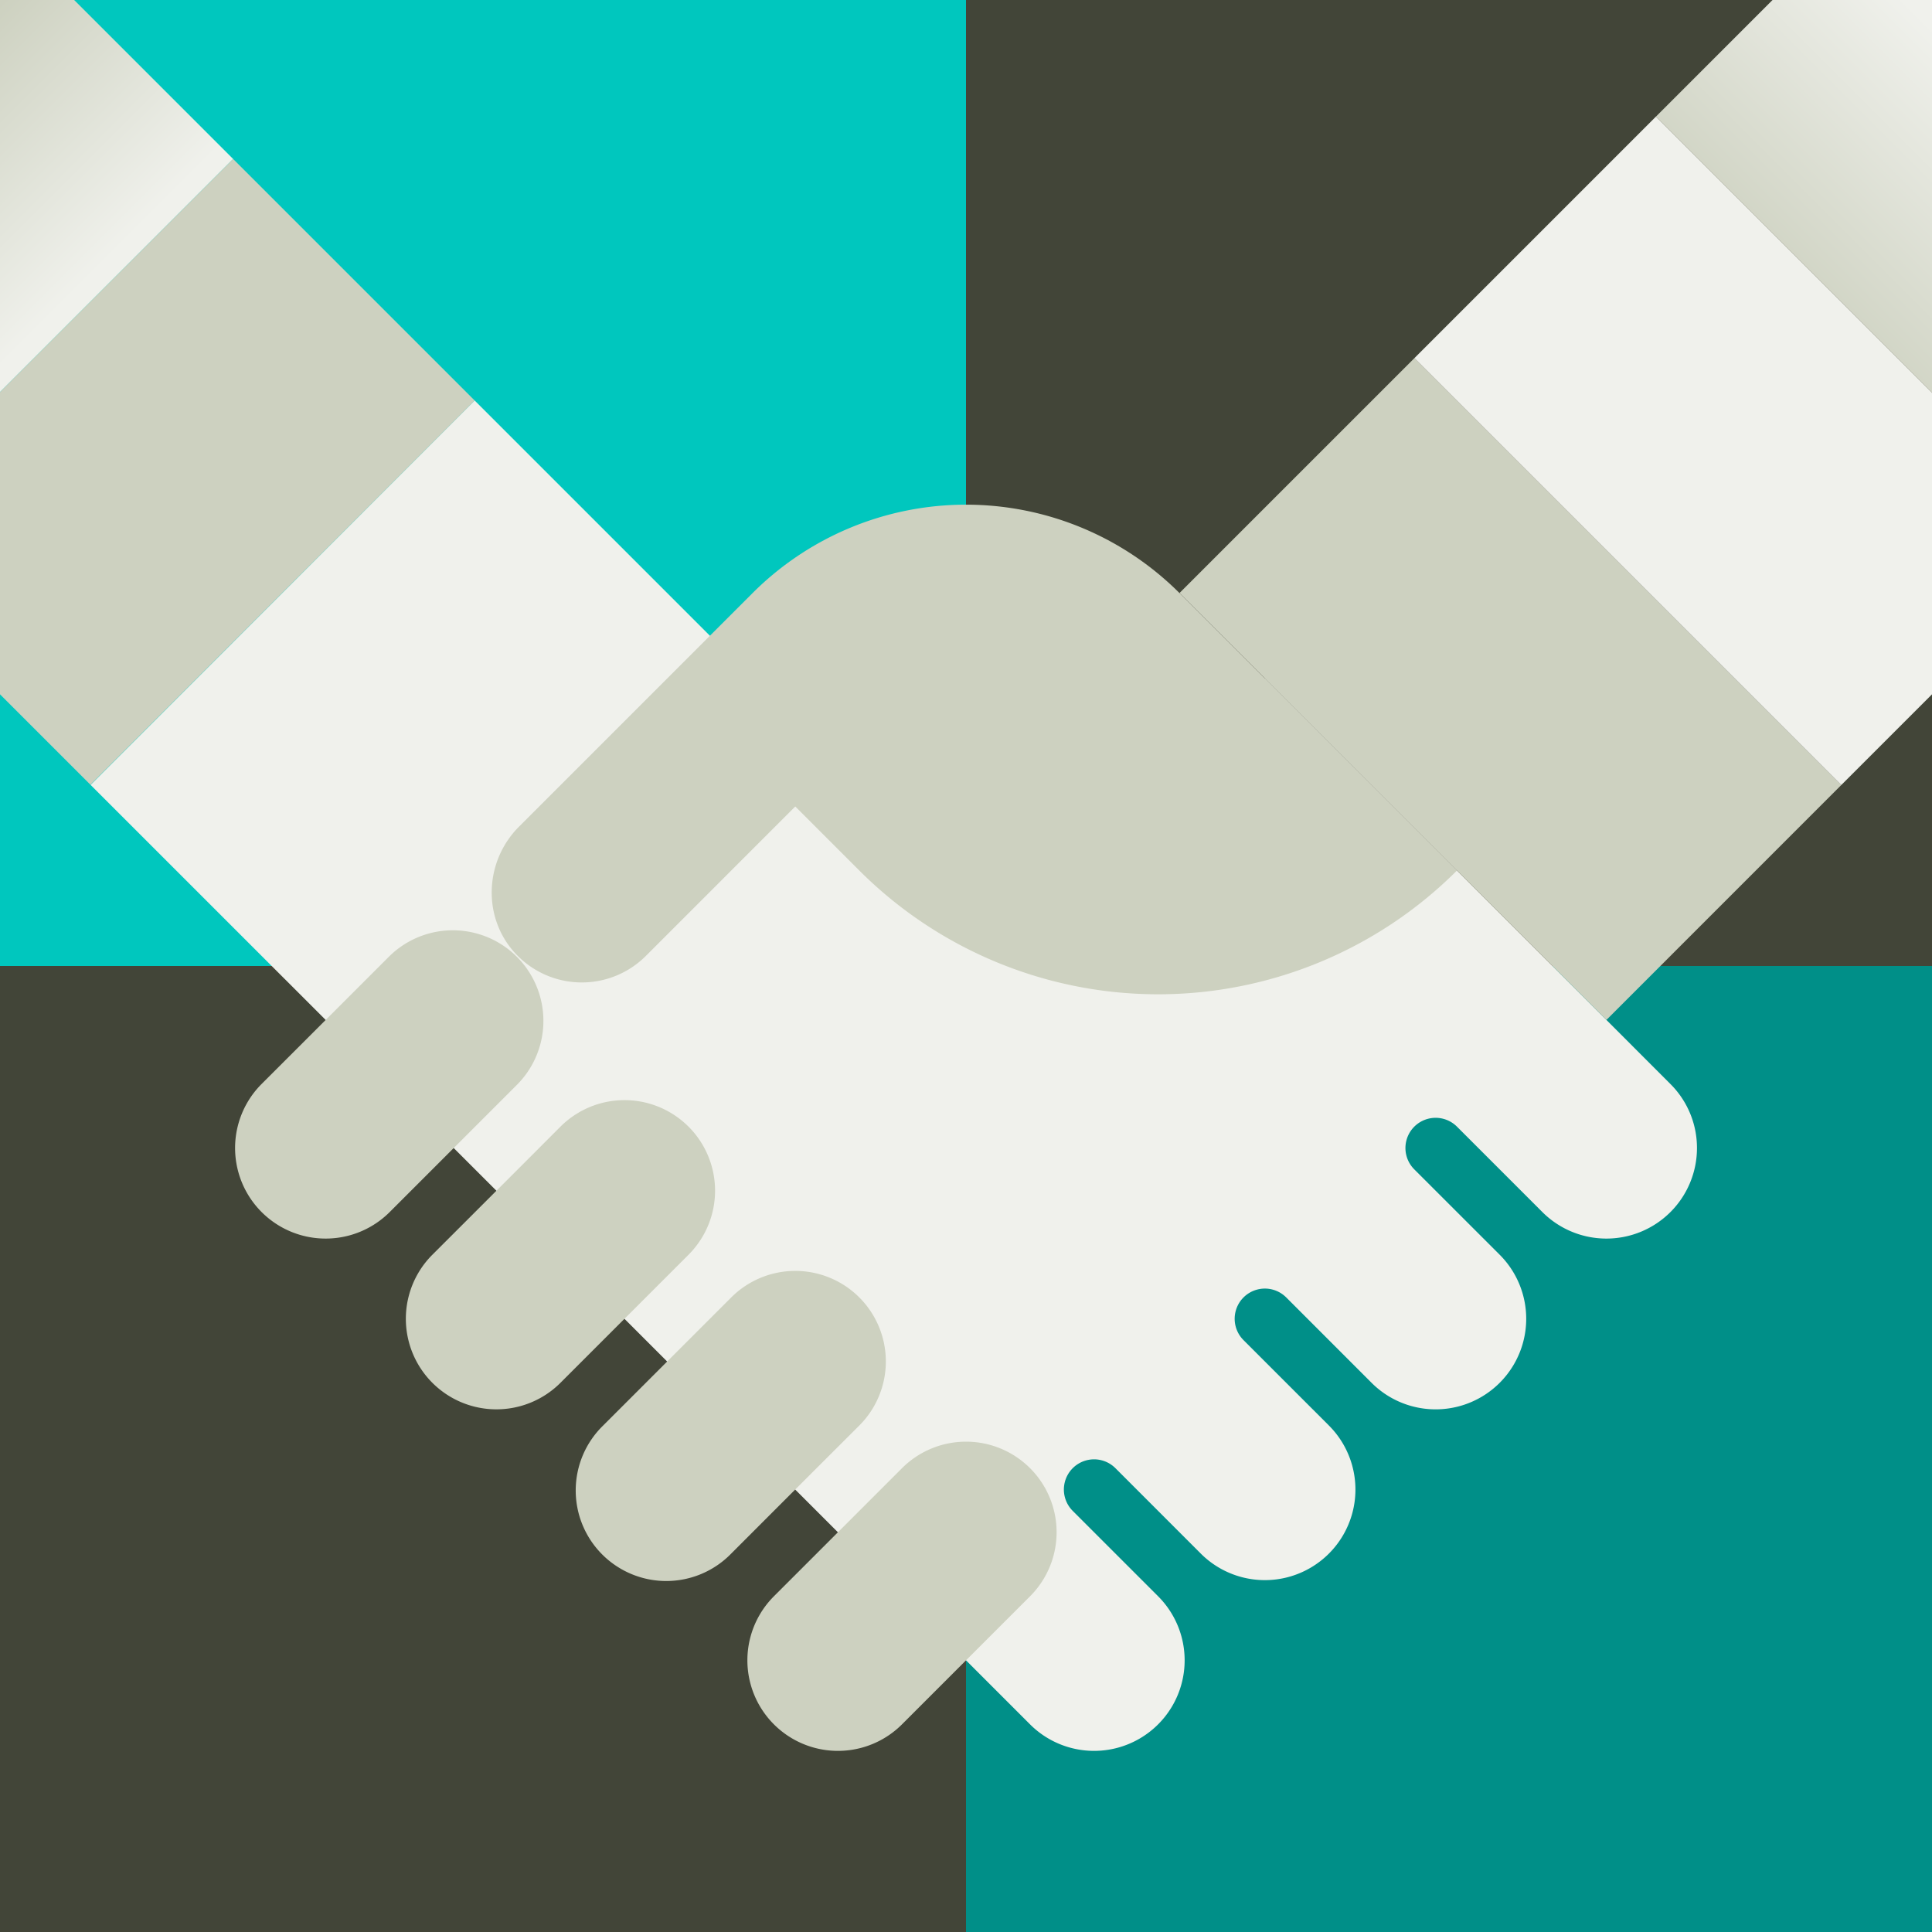
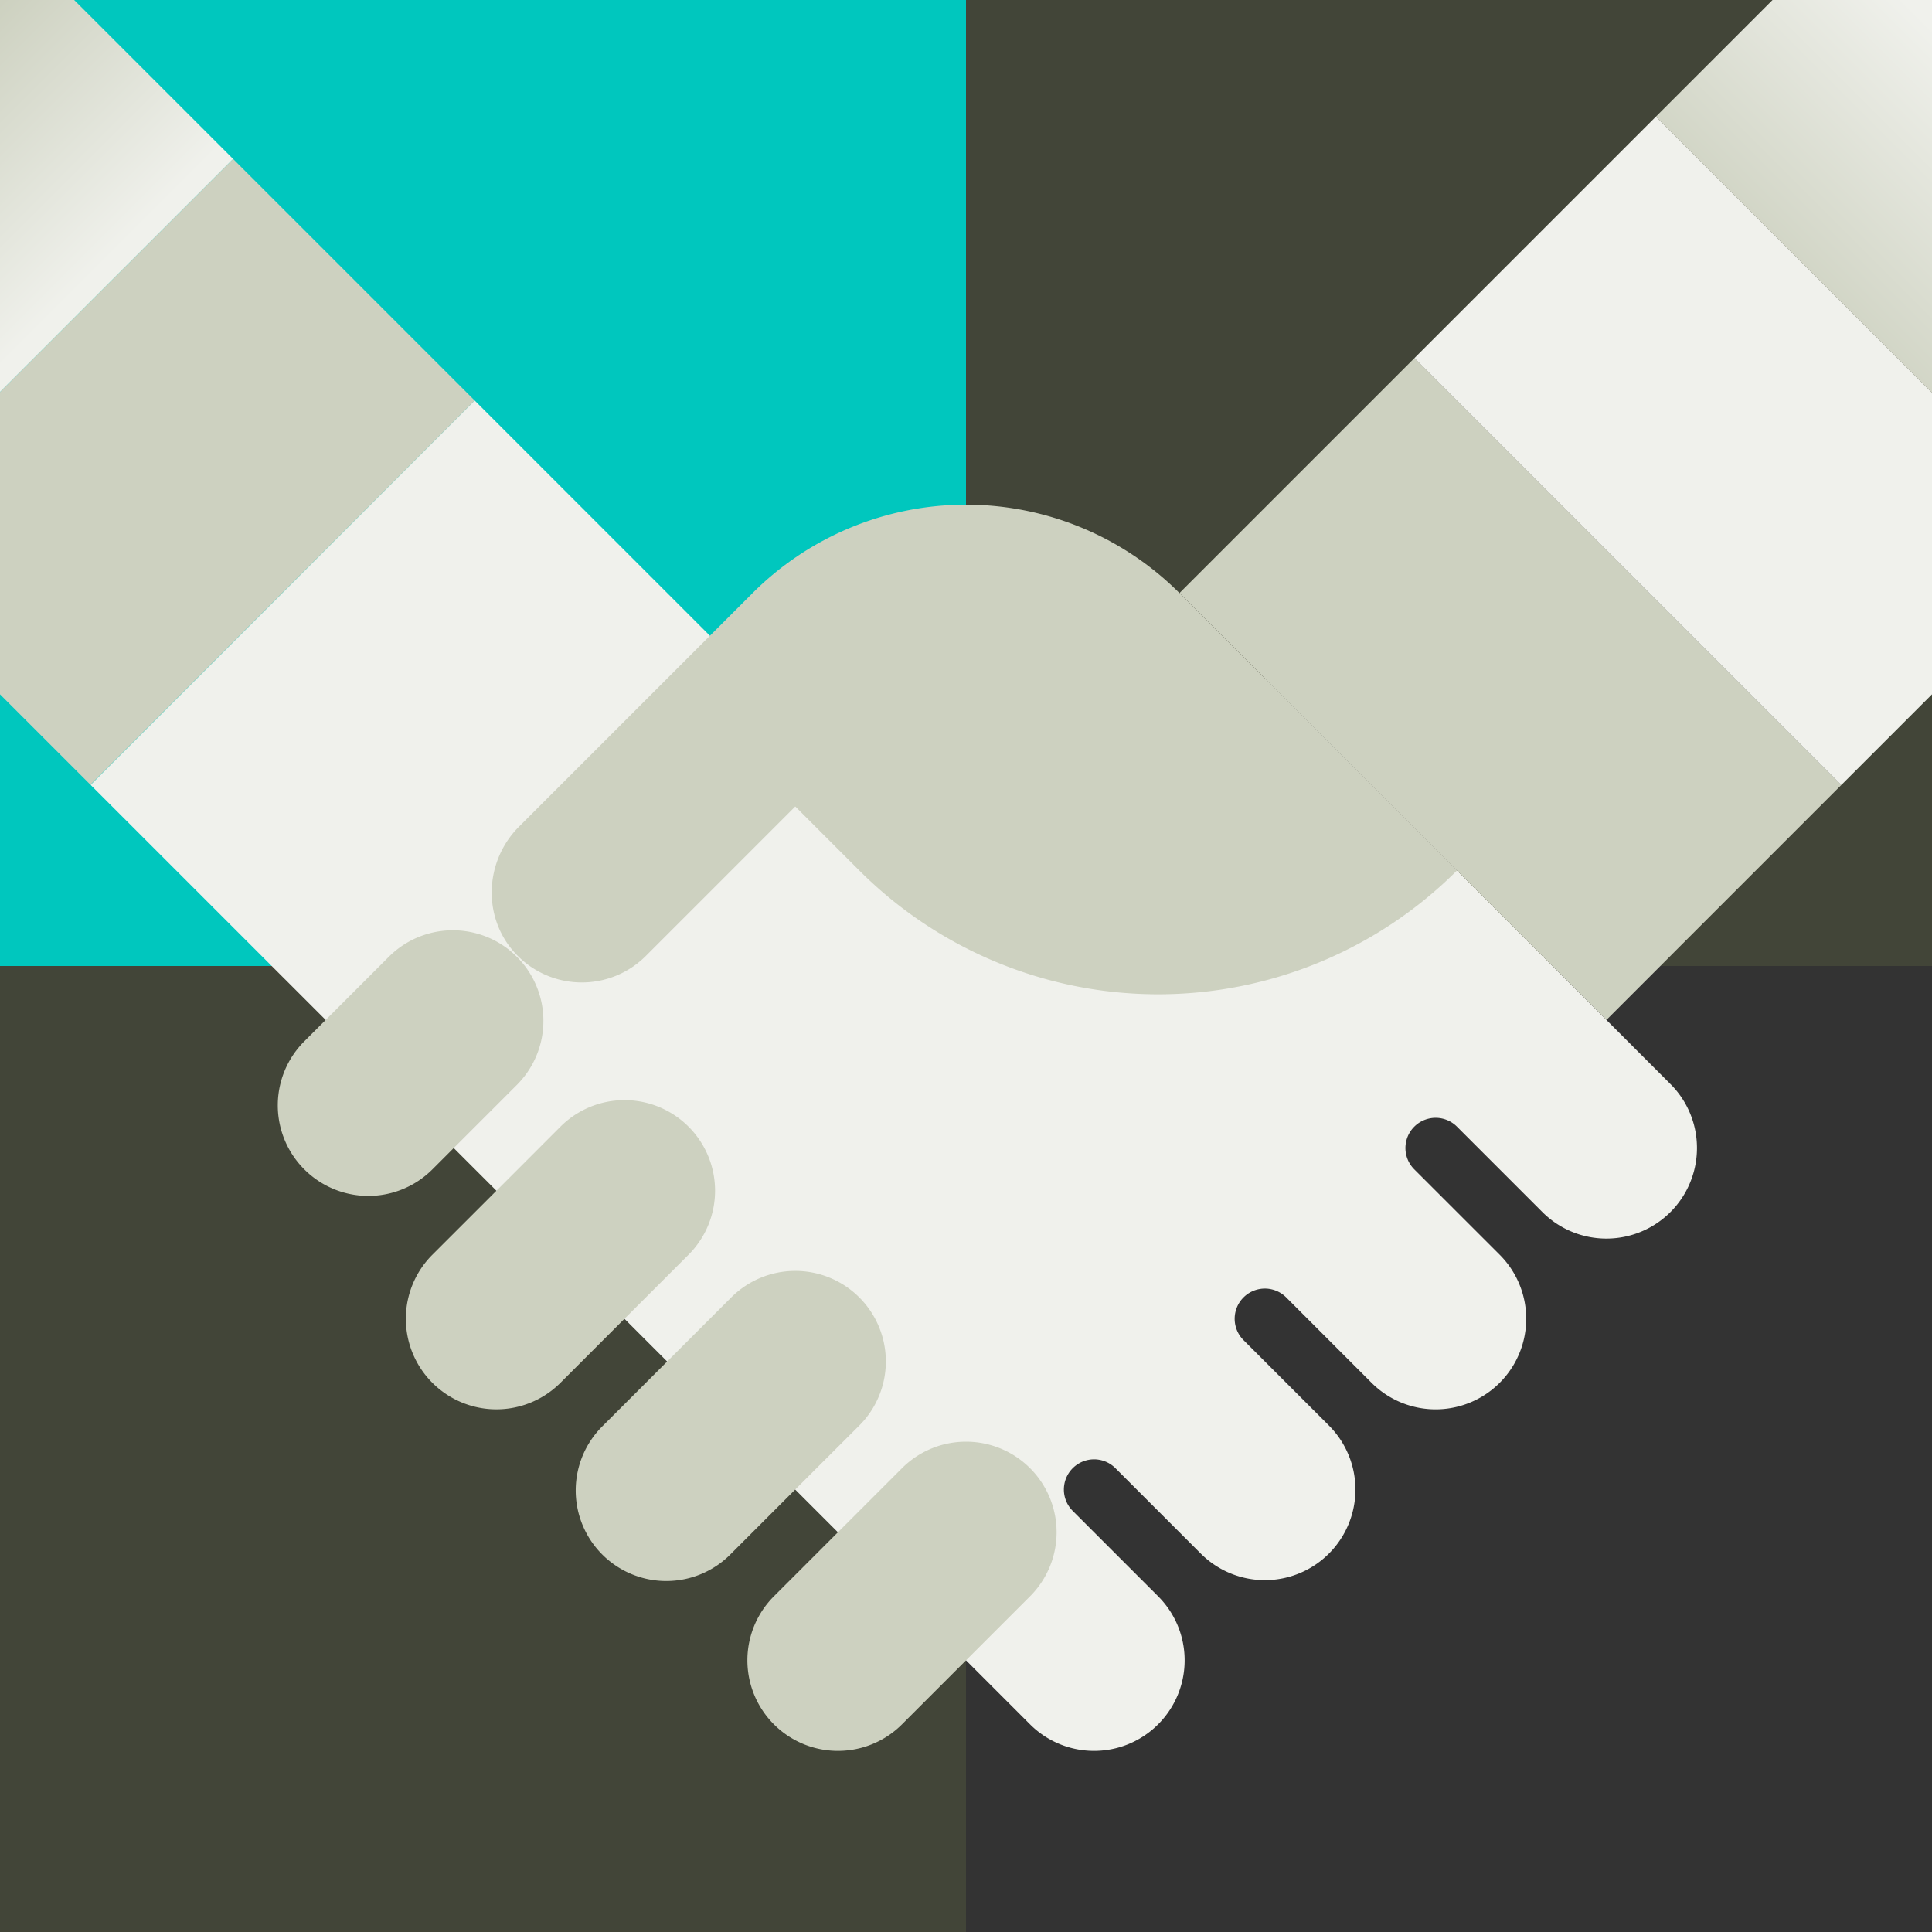
<svg xmlns="http://www.w3.org/2000/svg" xmlns:xlink="http://www.w3.org/1999/xlink" viewBox="0 0 576 576">
  <rect x="0" y="0" width="576" height="576" fill="#333333" stroke="none" />
  <defs>
    <style>.cls-1{fill:#008f88;}.cls-2{fill:#424538;}.cls-3{fill:#00c7be;}.cls-4{fill:url(#Namnlös_övertoning_160);}.cls-5{fill:#f0f1ec;}.cls-6{fill:#cdd1c0;}.cls-7{fill:url(#Namnlös_övertoning_160-2);}</style>
    <linearGradient id="Namnlös_övertoning_160" x1="-23.21" y1="24.19" x2="31.11" y2="78.51" gradientUnits="userSpaceOnUse">
      <stop offset="0" stop-color="#cdd1c0" />
      <stop offset="1" stop-color="#f0f1ec" />
    </linearGradient>
    <linearGradient id="Namnlös_övertoning_160-2" x1="524.54" y1="86.24" x2="589.46" y2="21.32" xlink:href="#Namnlös_övertoning_160" />
  </defs>
  <g id="Lager_2" data-name="Lager 2">
    <g id="Lager_7" data-name="Lager 7">
-       <rect class="cls-1" x="288" y="288" width="288" height="288" />
      <rect class="cls-2" y="288" width="288" height="288" />
      <rect class="cls-2" x="288" width="288" height="288" />
      <rect class="cls-3" width="288" height="288" />
      <polygon class="cls-4" points="69.51 47.4 0 116.9 0 0 22.11 0 69.51 47.4" />
      <path class="cls-5" d="M505.93,342.26a27,27,0,0,1-46.09,19.1L434.38,335.9a9,9,0,0,0-12.73,12.73l25.46,25.45a27,27,0,0,1-38.19,38.19l-25.45-25.46a9,9,0,0,0-12.73,12.73L396.2,425A27,27,0,1,1,358,463.18l-25.45-25.46a9,9,0,0,0-12.73,12.73l25.46,25.46a27,27,0,1,1-38.19,38.18L288,495l-38.19-38.18-12.73-12.73-38.18-38.18L148,355l-12.73-12.73L97.09,304.08,27,234,141.51,119.4,300.74,278.63l76.37-76.37,57.27,57.27,44.55,44.55L498,323.17A26.89,26.89,0,0,1,505.93,342.26Z" />
      <path class="cls-6" d="M434.38,259.53a126,126,0,0,1-178.19,0L237.1,240.44,192.55,285a27,27,0,0,1-38.54-.37c-10.27-10.66-9.73-27.73.74-38.19l69.64-69.64a90,90,0,0,1,127.24,0Z" />
-       <path class="cls-6" d="M154.37,323.17A27,27,0,0,0,116.18,285L90.73,310.45h0L78,323.17a27,27,0,0,0,38.18,38.19l25.46-25.46h0Z" />
+       <path class="cls-6" d="M154.37,323.17A27,27,0,0,0,116.18,285L90.73,310.45h0a27,27,0,0,0,38.18,38.19l25.46-25.46h0Z" />
      <path class="cls-6" d="M205.28,335.9a27,27,0,0,0-38.19,0l-12.72,12.73-12.73,12.73-12.73,12.72a27,27,0,0,0,38.18,38.19l12.73-12.73,12.73-12.73,12.73-12.73A27,27,0,0,0,205.28,335.9Z" />
      <path class="cls-6" d="M256.19,386.81a27,27,0,0,0-38.18,0l-12.73,12.73-12.73,12.73L179.82,425A27,27,0,1,0,218,463.18l12.72-12.73,12.73-12.73L256.19,425A27,27,0,0,0,256.19,386.81Z" />
      <path class="cls-6" d="M307.1,437.72a27,27,0,0,0-38.18,0l-12.73,12.73-12.73,12.73-12.73,12.73a27,27,0,0,0,38.19,38.18l12.73-12.73,12.72-12.72,12.73-12.73A27,27,0,0,0,307.1,437.72Z" />
      <polygon class="cls-7" points="576 0 576 117.1 493.68 34.78 528.46 0 576 0" />
      <polygon class="cls-6" points="548.95 234.05 478.93 304.08 434.38 259.53 377.11 202.26 351.65 176.8 421.68 106.78 548.95 234.05" />
      <polygon class="cls-6" points="141.51 119.4 26.95 233.95 0 207 0 116.9 69.51 47.4 141.51 119.4" />
      <polygon class="cls-5" points="576 117.1 576 207 548.95 234.05 421.68 106.78 493.68 34.78 576 117.1" />
    </g>
  </g>
</svg>